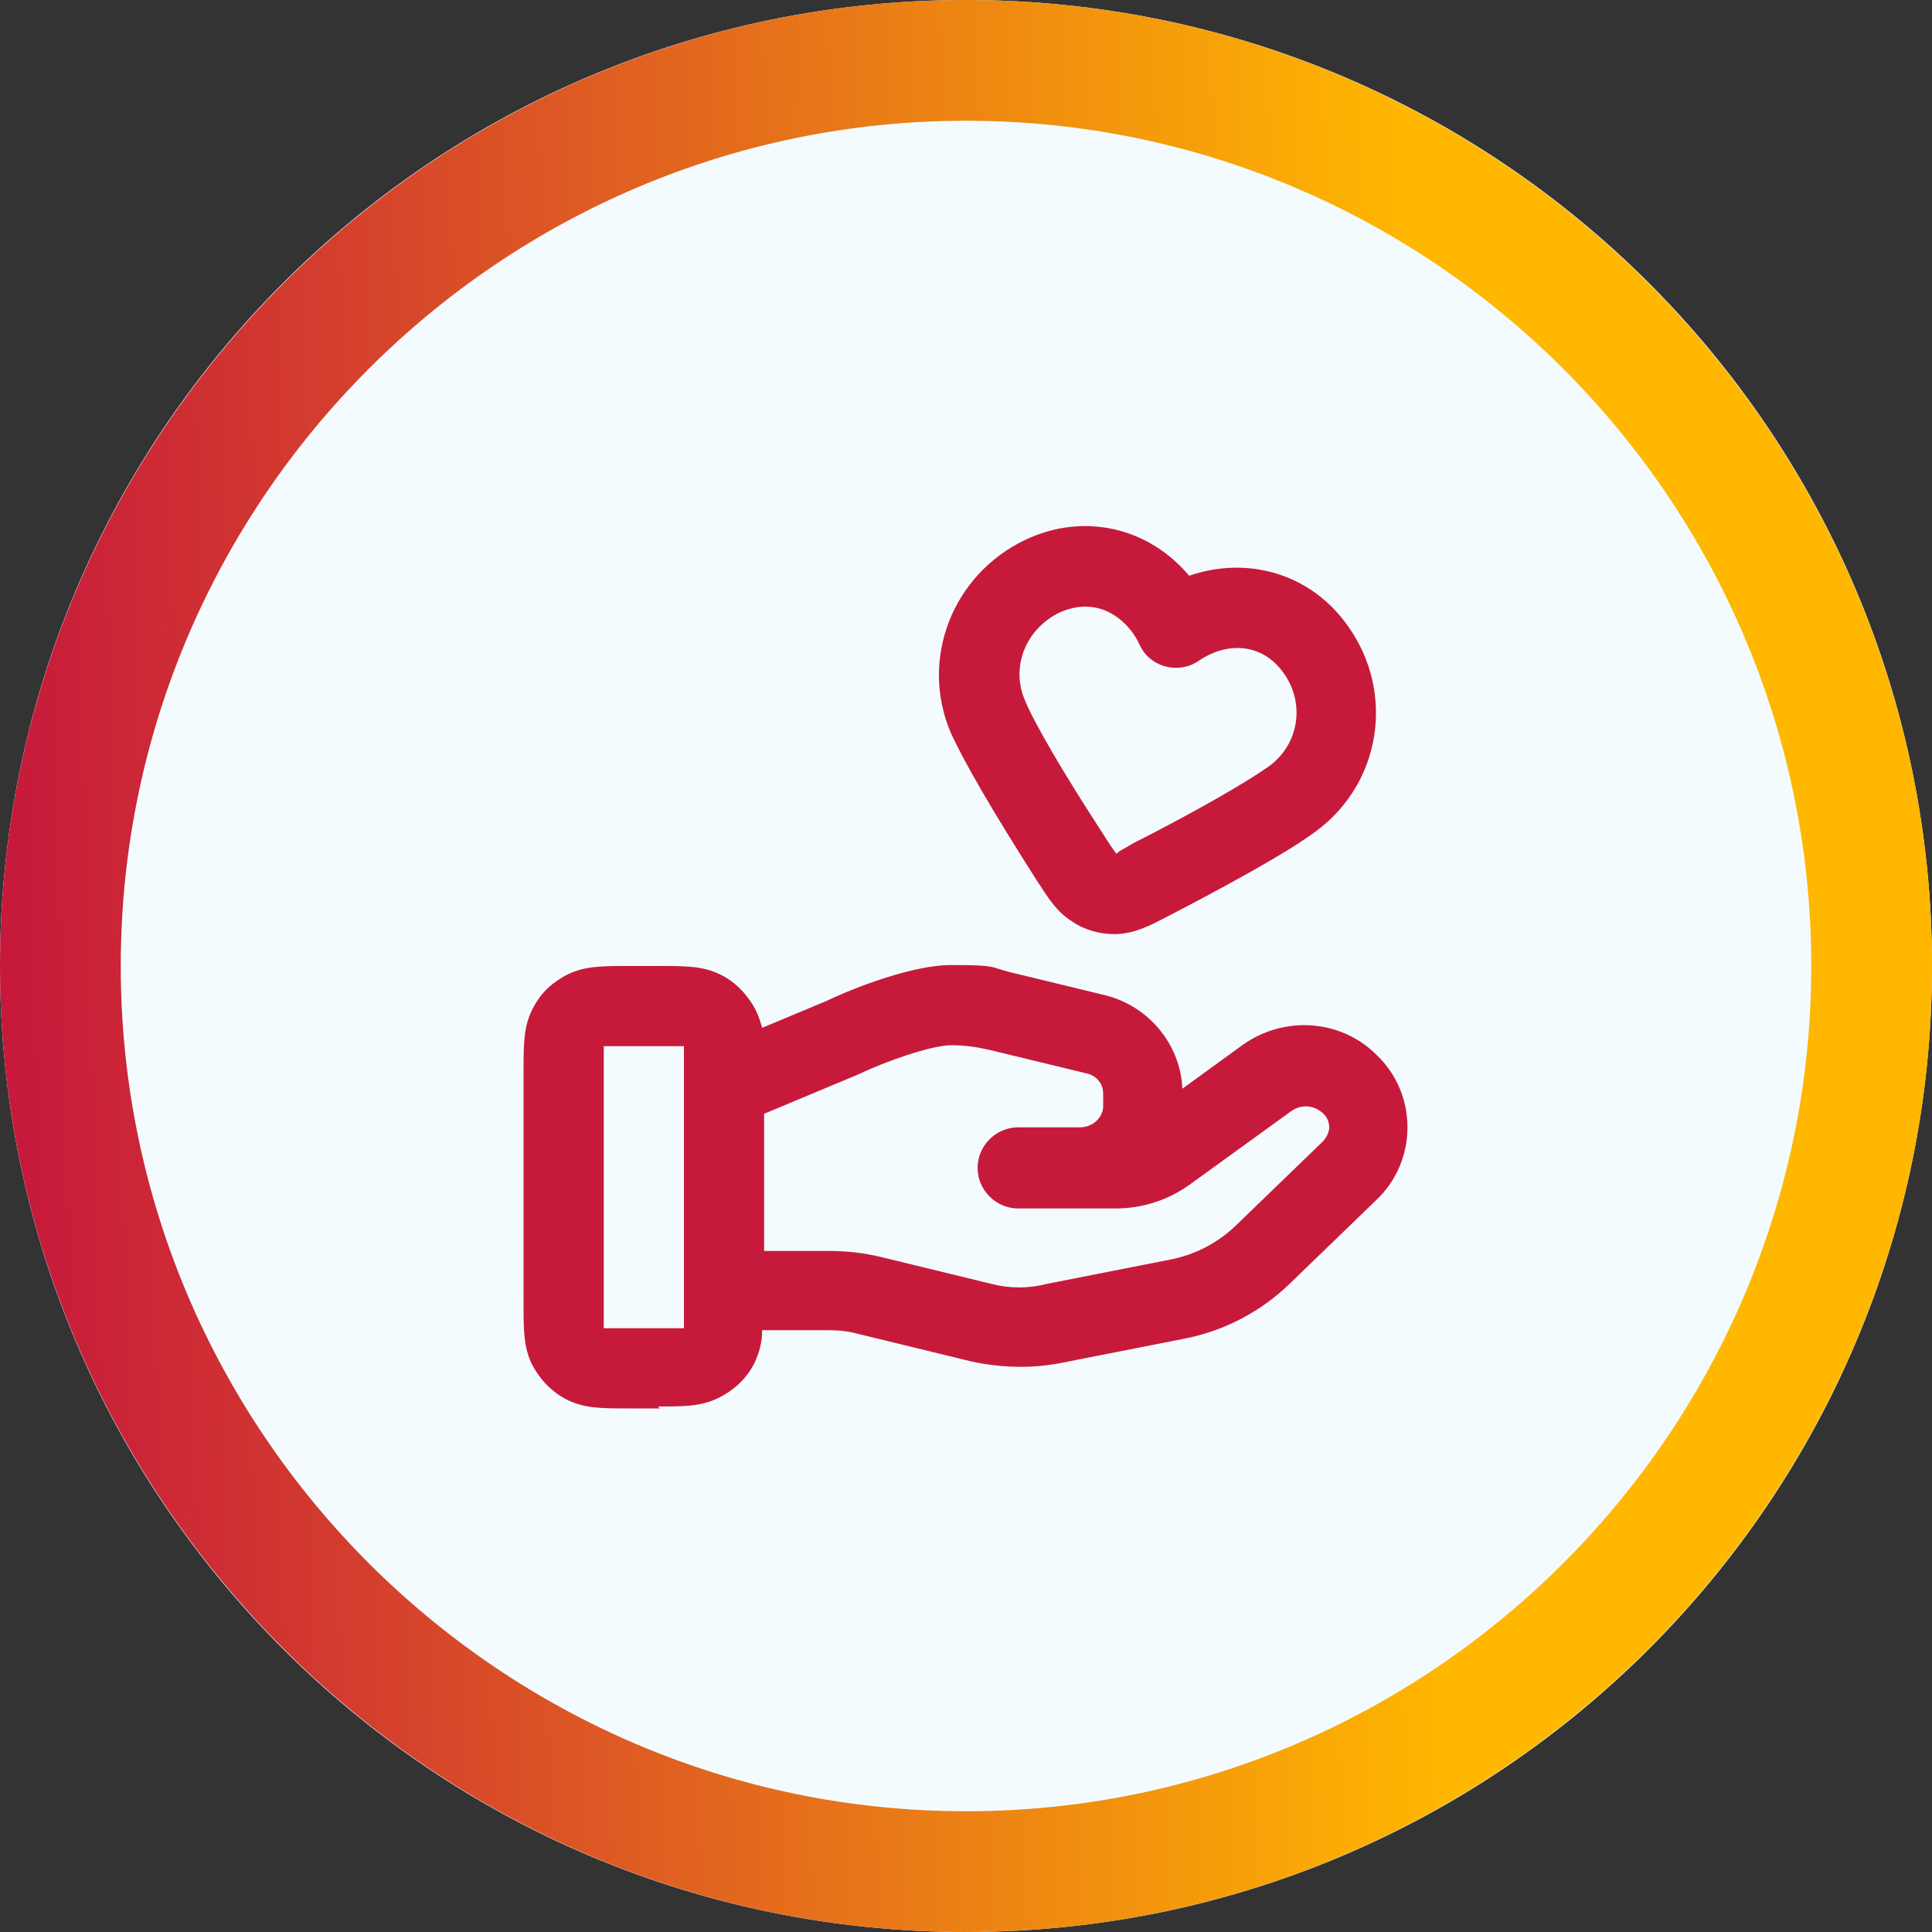
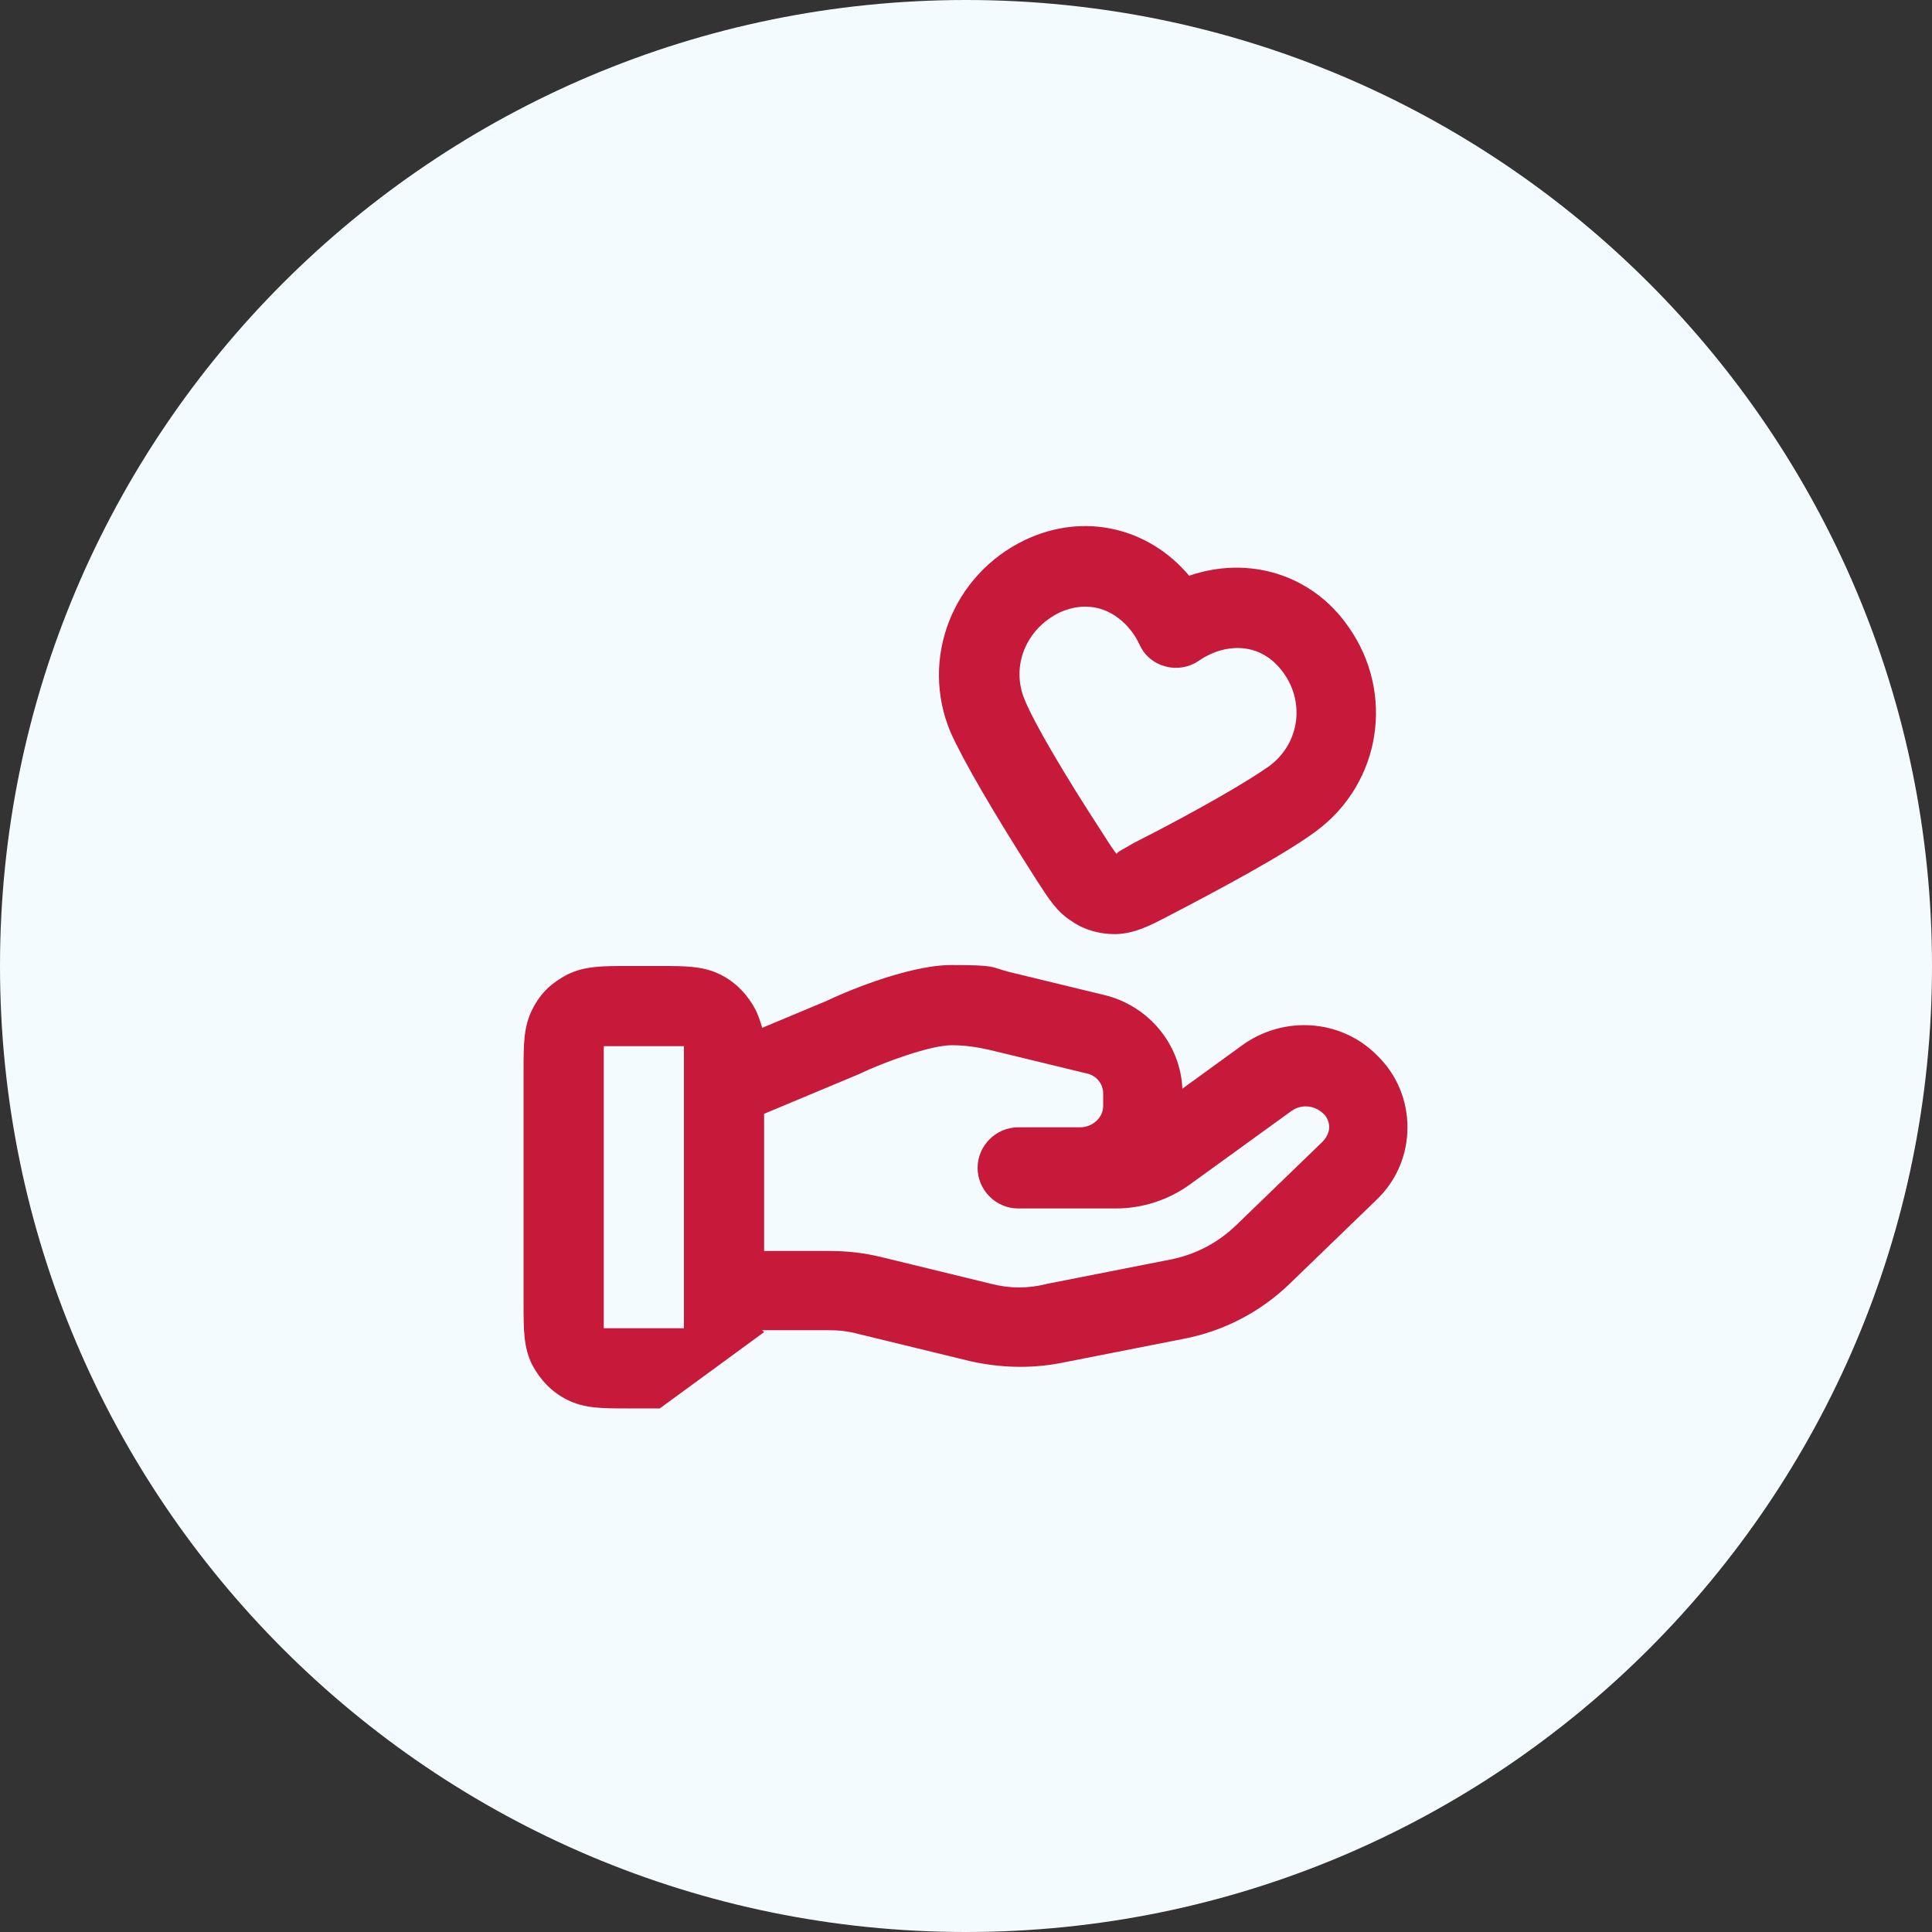
<svg xmlns="http://www.w3.org/2000/svg" id="Livello_1" viewBox="0 0 200 200">
  <rect x="0" y="0" width="200" height="200" fill="#333333" stroke="none" />
  <defs>
    <style>      .st0 {        fill: #f4fbff;      }      .st1 {        fill: #c71a3b;      }      .st2 {        fill: url(#Sfumatura_senza_nome);      }    </style>
    <linearGradient id="Sfumatura_senza_nome" data-name="Sfumatura senza nome" x1="2.3" y1="810.6" x2="147.8" y2="806.7" gradientTransform="translate(0 -708)" gradientUnits="userSpaceOnUse">
      <stop offset="0" stop-color="#c71a3b" />
      <stop offset="1" stop-color="#ffb700" />
    </linearGradient>
  </defs>
  <path class="st0" d="M100,0h0c55.2,0,100,44.8,100,100h0c0,55.2-44.8,100-100,100h0C44.8,200,0,155.2,0,100h0C0,44.8,44.8,0,100,0Z" />
-   <path class="st2" d="M100,200C44.9,200,0,155.1,0,100S44.9,0,100,0s100,44.9,100,100-44.9,100-100,100ZM100,12.5C51.8,12.5,12.5,51.8,12.5,100s39.3,87.5,87.5,87.5,87.5-39.3,87.5-87.5S148.2,12.5,100,12.5Z" />
-   <path class="st1" d="M68.3,145.8h-3.3c-2.7,0-4.5,0-6.3-.9-1.6-.8-2.8-2.1-3.6-3.6-.9-1.8-.9-3.6-.9-6.3v-24.2c0-2.7,0-4.5.9-6.3s2.1-2.8,3.6-3.6c1.8-.9,3.6-.9,6.3-.9h3.3c2.7,0,4.5,0,6.3.9,1.6.8,2.8,2.1,3.6,3.6.3.6.5,1.2.7,1.9l6.7-2.8c1.2-.6,8.2-3.7,12.9-3.7s4,.2,5.9.7l9.9,2.4c4.6,1.1,7.9,5.1,8.1,9.7l6.2-4.5c4.3-3.1,10.2-2.7,13.9,1,2.1,2,3.2,4.7,3.2,7.5s-1.1,5.5-3.2,7.5l-9,8.7c-3,2.9-6.8,4.9-11,5.7l-12.7,2.5c-3.1.6-6.3.5-9.4-.2l-11.5-2.8c-1.1-.3-2.1-.4-3.2-.4h-6.8c0,1.3-.3,2.3-.8,3.4-.8,1.6-2.1,2.8-3.7,3.6-1.8.9-3.6.9-6.3.9l.2.2ZM62.6,137.7h0ZM62.5,137.5h8.3v-29.2h-8.3v29.2ZM79.2,129.5h6.7c1.8,0,3.5.2,5.2.6l11.5,2.8c1.9.5,3.9.5,5.8,0l12.7-2.5c2.6-.5,4.9-1.7,6.8-3.5l9-8.7c.4-.4.7-1,.7-1.5s-.2-1.1-.7-1.5c-.9-.8-2.2-.9-3.2-.2l-10.5,7.6c-2.2,1.6-4.9,2.5-7.7,2.5h-10.1c-2.3,0-4.2-1.9-4.2-4.2s1.9-4.2,4.2-4.2h6.4c1.3,0,2.4-1,2.4-2.2v-1.3c0-1-.7-1.9-1.8-2.1l-9.9-2.4c-1.3-.3-2.6-.5-4-.5-2.1,0-6.9,1.7-9.6,3l-9.8,4.1v14.2h.1ZM115.4,96.7c-1.5,0-3.1-.4-4.4-1.3-1.6-1-2.4-2.3-3.7-4.3-4.6-7.2-7.6-12.4-8.9-15.3-3.2-7.6.2-16.3,7.7-19.9,6.1-2.9,12.8-1.3,17,3.7,6.1-2.1,12.7-.2,16.5,5.3,4.8,6.8,3.4,16.1-3.3,21.1-3.2,2.4-10.1,6.1-15.3,8.8-2.1,1.1-3.5,1.8-5.4,1.9h-.3.1ZM112.3,62.8c-.8,0-1.7.2-2.6.6-3.5,1.7-5.1,5.6-3.6,9.1,1,2.4,3.9,7.4,8.2,14,.5.8,1.1,1.7,1.3,1.9,0-.2.9-.6,1.7-1.1,6.9-3.5,12-6.5,14.1-8,3.1-2.3,3.7-6.5,1.5-9.6-2.4-3.4-6.2-3.1-8.8-1.3-1,.7-2.3.9-3.4.6-1.2-.3-2.2-1.1-2.7-2.2-1-2.2-3.1-4-5.6-4h-.1Z" />
+   <path class="st1" d="M68.3,145.8h-3.3c-2.7,0-4.5,0-6.3-.9-1.6-.8-2.8-2.1-3.6-3.6-.9-1.8-.9-3.6-.9-6.3v-24.2c0-2.7,0-4.5.9-6.3s2.1-2.8,3.6-3.6c1.8-.9,3.6-.9,6.3-.9h3.3c2.7,0,4.5,0,6.3.9,1.6.8,2.8,2.1,3.6,3.6.3.6.5,1.2.7,1.9l6.7-2.8c1.2-.6,8.2-3.7,12.9-3.7s4,.2,5.9.7l9.9,2.4c4.6,1.1,7.9,5.1,8.1,9.7l6.2-4.5c4.3-3.1,10.2-2.7,13.9,1,2.1,2,3.2,4.7,3.2,7.5s-1.1,5.5-3.2,7.5l-9,8.7c-3,2.9-6.8,4.9-11,5.7l-12.7,2.5c-3.1.6-6.3.5-9.4-.2l-11.5-2.8c-1.1-.3-2.1-.4-3.2-.4h-6.8l.2.2ZM62.6,137.7h0ZM62.5,137.5h8.3v-29.2h-8.3v29.2ZM79.2,129.5h6.7c1.8,0,3.5.2,5.2.6l11.5,2.8c1.9.5,3.9.5,5.8,0l12.7-2.5c2.6-.5,4.9-1.7,6.8-3.5l9-8.7c.4-.4.7-1,.7-1.5s-.2-1.1-.7-1.5c-.9-.8-2.2-.9-3.2-.2l-10.5,7.6c-2.2,1.6-4.9,2.5-7.7,2.5h-10.1c-2.3,0-4.2-1.9-4.2-4.2s1.9-4.2,4.2-4.2h6.4c1.3,0,2.4-1,2.4-2.2v-1.3c0-1-.7-1.9-1.8-2.1l-9.9-2.4c-1.3-.3-2.6-.5-4-.5-2.1,0-6.9,1.7-9.6,3l-9.8,4.1v14.2h.1ZM115.4,96.7c-1.5,0-3.1-.4-4.4-1.3-1.6-1-2.4-2.3-3.7-4.3-4.6-7.2-7.6-12.4-8.9-15.3-3.2-7.6.2-16.3,7.7-19.9,6.1-2.9,12.8-1.3,17,3.7,6.1-2.1,12.7-.2,16.5,5.3,4.8,6.8,3.4,16.1-3.3,21.1-3.2,2.4-10.1,6.1-15.3,8.8-2.1,1.1-3.5,1.8-5.4,1.9h-.3.1ZM112.3,62.8c-.8,0-1.7.2-2.6.6-3.5,1.7-5.1,5.6-3.6,9.1,1,2.4,3.9,7.4,8.2,14,.5.8,1.1,1.7,1.3,1.9,0-.2.9-.6,1.7-1.1,6.9-3.5,12-6.5,14.1-8,3.1-2.3,3.7-6.5,1.5-9.6-2.4-3.4-6.2-3.1-8.8-1.3-1,.7-2.3.9-3.4.6-1.2-.3-2.2-1.1-2.7-2.2-1-2.2-3.1-4-5.6-4h-.1Z" />
</svg>